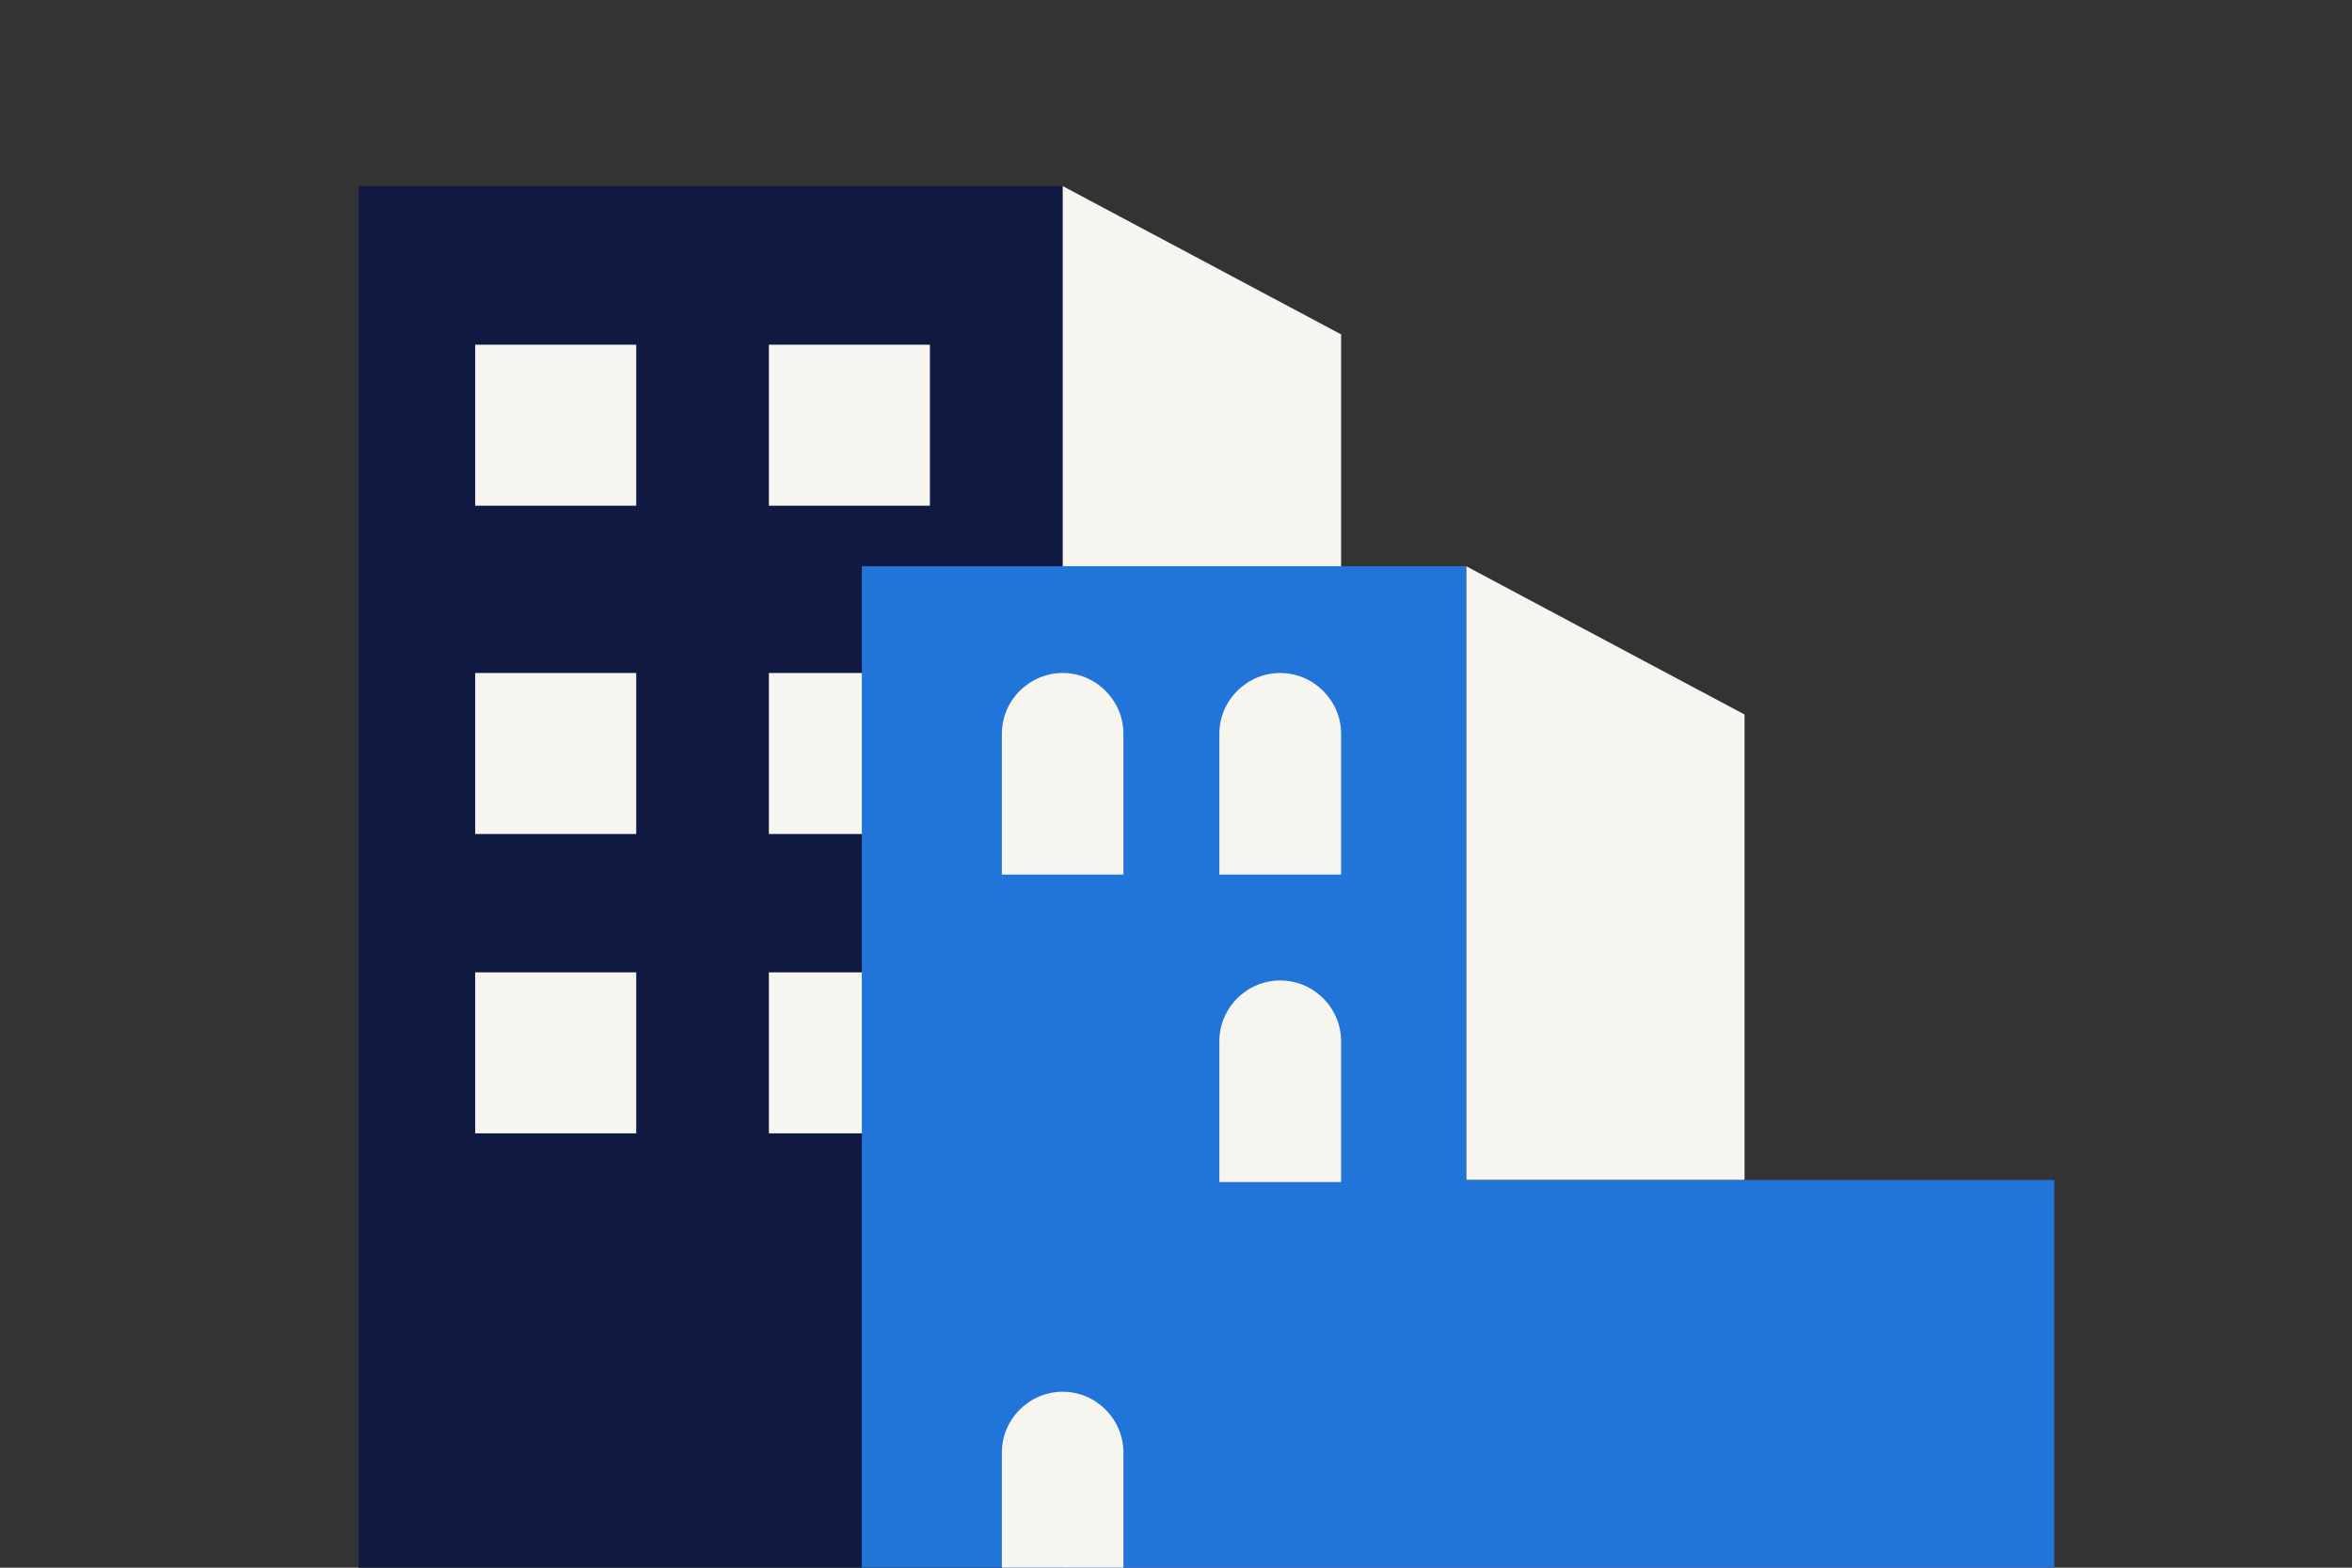
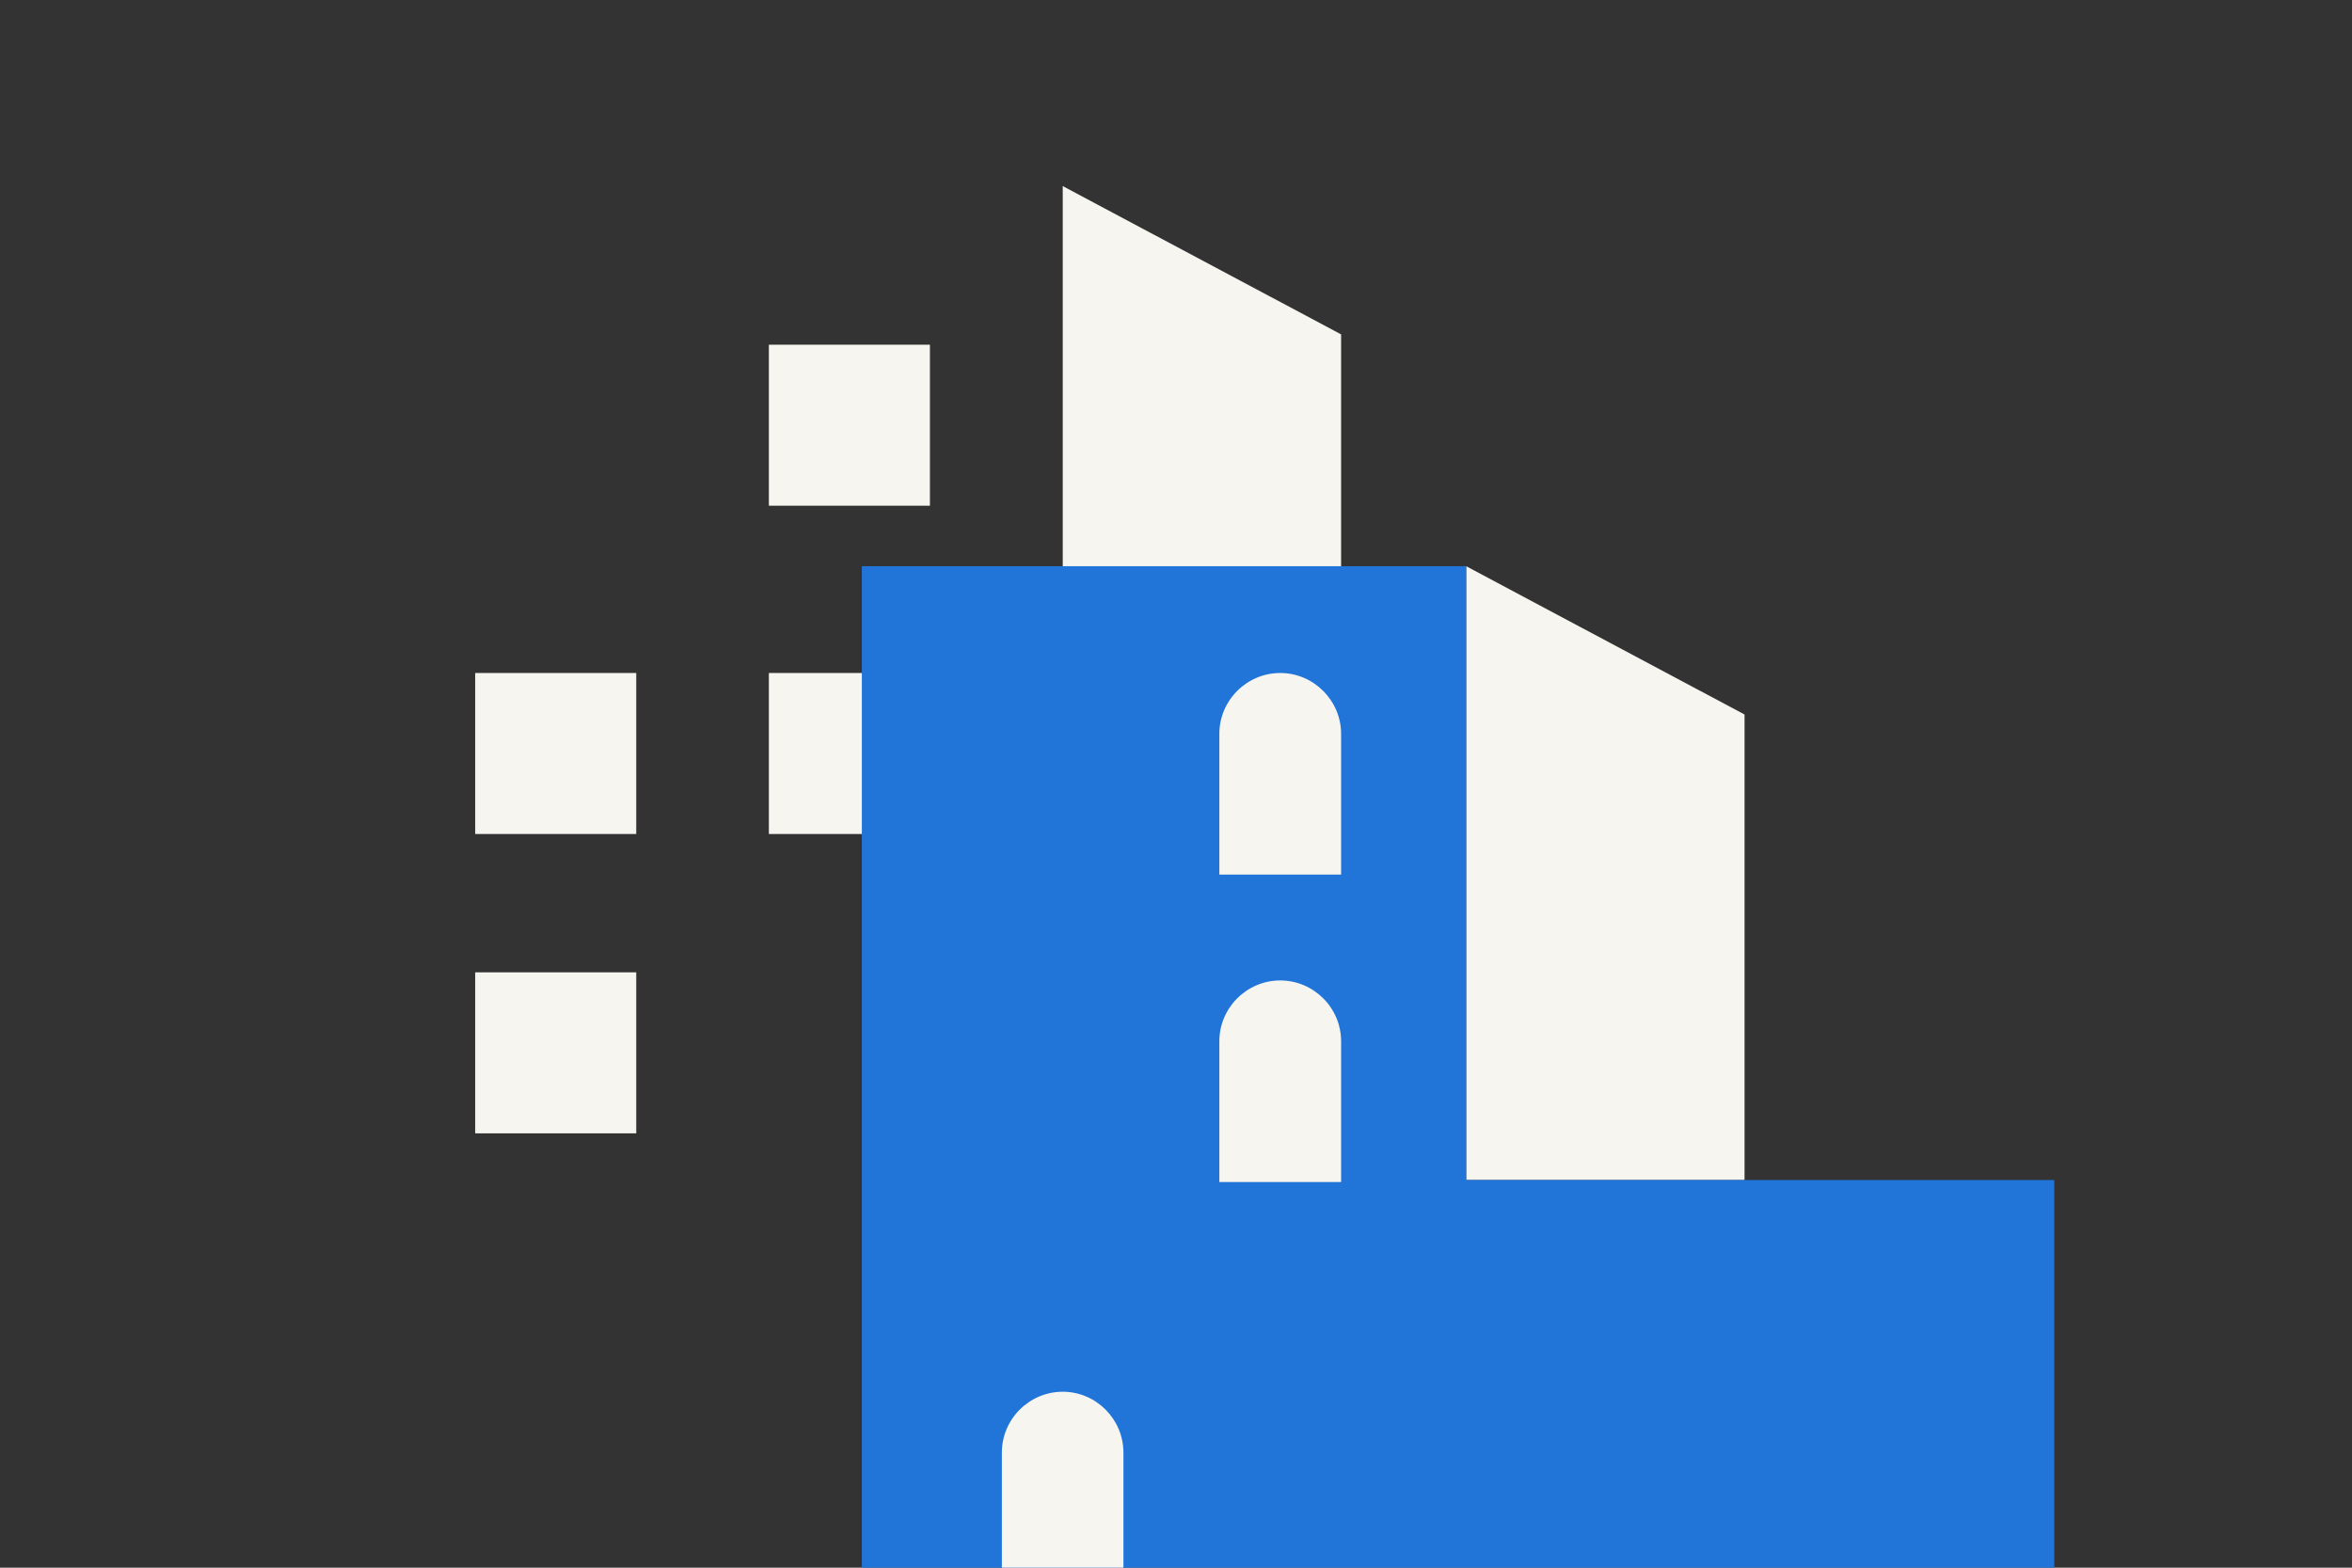
<svg xmlns="http://www.w3.org/2000/svg" version="1.1" id="Layer_1" x="0px" y="0px" viewBox="0 0 1275 850" style="enable-background:new 0 0 1275 850;" xml:space="preserve">
  <rect x="0" y="0" width="1275" height="850" fill="#333333" stroke="none" />
  <style type="text/css">
	.st0{fill:#0F1941;}
	.st1{fill:#F7F5F0;}
	.st2{fill:#2175D9;}
</style>
  <g>
-     <rect x="194.4" y="100.9" class="st0" width="381.7" height="757.6" />
    <rect x="257.6" y="364.9" class="st1" width="87.3" height="87.3" />
    <rect x="416.8" y="364.9" class="st1" width="87.3" height="87.3" />
    <rect x="257.6" y="527.2" class="st1" width="87.3" height="87.3" />
-     <rect x="416.8" y="527.2" class="st1" width="87.3" height="87.3" />
    <polygon class="st1" points="727,432.2 576.1,432.2 576.1,100.9 727,181.3  " />
-     <rect x="257.6" y="186.9" class="st1" width="87.3" height="87.3" />
    <rect x="416.8" y="186.9" class="st1" width="87.3" height="87.3" />
    <polygon class="st1" points="945.7,639.8 794.8,639.8 794.8,307 945.7,387.4  " />
    <polygon class="st2" points="794.8,639.8 794.8,307 467.2,307 467.2,858.5 794.8,858.5 1113.6,858.5 1113.6,639.8  " />
-     <path class="st1" d="M576.1,364.9L576.1,364.9c-18.1,0-33,14.8-33,33v76.3H609v-76.3C609,379.8,594.2,364.9,576.1,364.9z" />
    <path class="st1" d="M694,364.9L694,364.9c-18.1,0-33,14.8-33,33v76.3H727v-76.3C727,379.8,712.1,364.9,694,364.9z" />
    <path class="st1" d="M694,531.6L694,531.6c-18.1,0-33,14.8-33,33v76.3H727v-76.3C727,546.4,712.1,531.6,694,531.6z" />
    <path class="st1" d="M576.1,754.6L576.1,754.6c-18.1,0-33,14.8-33,33v70.9H609v-70.9C609,769.5,594.2,754.6,576.1,754.6z" />
  </g>
</svg>